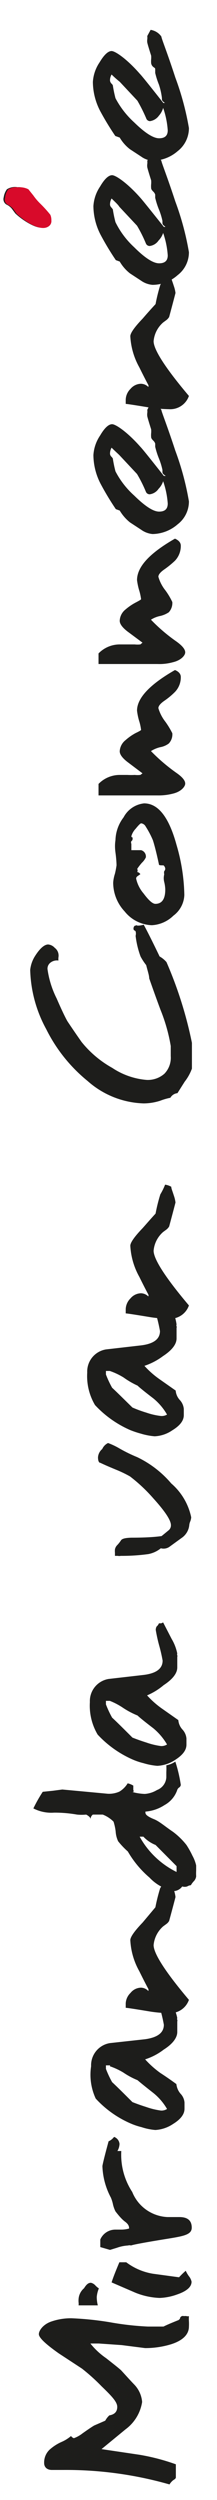
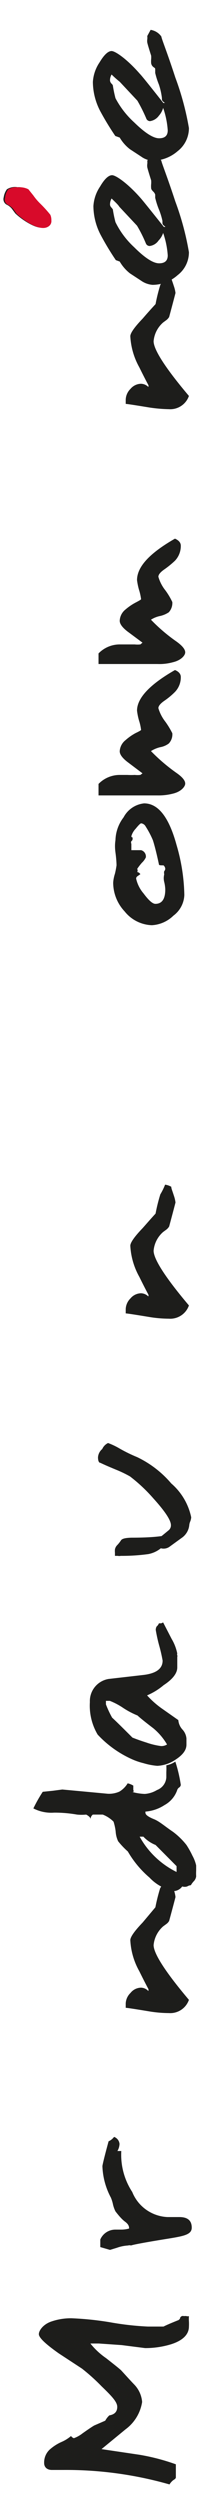
<svg xmlns="http://www.w3.org/2000/svg" id="Laag_1" data-name="Laag 1" viewBox="0 0 12.29 141.56">
  <defs>
    <style>.cls-1{fill:#1d1d1b;}.cls-2{fill:#d80a2a;}</style>
  </defs>
  <title>miranda-van-comenée</title>
  <path class="cls-1" d="M10.42,131.15a.4.4,0,0,1,.15,0,.27.27,0,0,0,.13,0,2.44,2.44,0,0,0,0,.3,2.75,2.75,0,0,1,0,.29c0,.45-.35.79-1,1a5,5,0,0,1-1.48.22l-1.33-.17L5.6,132.7H5.12a4.11,4.11,0,0,0,.89.83c.52.41.81.64.87.71.24.26.47.52.71.77a1.61,1.61,0,0,1,.46,1,2.38,2.38,0,0,1-.94,1.55l-1.36,1.12L7.9,139a11.88,11.88,0,0,1,2.06.54q0,.1,0,.39c0,.19,0,.3,0,.34s0,.08-.15.17a.9.9,0,0,0-.21.24,21.25,21.25,0,0,0-6-.82l-.66,0c-.29,0-.44-.17-.44-.39a1,1,0,0,1,.31-.76,2.59,2.59,0,0,1,.66-.43,2.12,2.12,0,0,0,.55-.34c.07.08.13.12.17.12a1.77,1.77,0,0,0,.48-.27c.38-.27.61-.42.67-.45l.62-.27a1.19,1.19,0,0,1,.23-.3c.29-.05.45-.2.45-.48s-.3-.6-.89-1.17a11,11,0,0,0-1.11-1l-1.31-.86c-.75-.53-1.13-.89-1.13-1.09s.24-.56.72-.72a3.39,3.39,0,0,1,1.13-.18,17.45,17.45,0,0,1,2.2.23,16.36,16.36,0,0,0,2.12.24l.39,0,.5,0c.22-.11.51-.23.86-.37,0,0,0,0,.07-.07A.17.17,0,0,1,10.42,131.15Z" />
-   <path class="cls-1" d="M5.15,129.26a.49.49,0,0,1,.25.15,1.1,1.1,0,0,0,.2.17,1.62,1.62,0,0,0-.12.48,2,2,0,0,0,.06.48H4.45a.75.75,0,0,0,0-.17,1.08,1.08,0,0,1,0-.19.88.88,0,0,1,.31-.61C4.89,129.36,5,129.26,5.15,129.26Zm2-1.16a3.42,3.42,0,0,0,1.52.65l1.47.2a4.62,4.62,0,0,1,.38-.37,1.68,1.68,0,0,0,.18.31.73.73,0,0,1,.15.31q0,.44-.81.72a3.21,3.21,0,0,1-1,.2,4.05,4.05,0,0,1-1.38-.3l-1.34-.58c.08-.26.23-.64.44-1.14Z" />
  <path class="cls-1" d="M6.46,121a.47.47,0,0,1,.31.4.86.86,0,0,1-.12.4s.1,0,.22,0a3.85,3.85,0,0,0,.62,2.32,2.26,2.26,0,0,0,2,1.42l.28,0,.39,0c.47,0,.7.2.7.6s-.46.48-1.38.63c-1.24.2-1.93.33-2.06.38a.29.29,0,0,0-.17,0,2.24,2.24,0,0,0-.63.13l-.39.12-.55-.16v-.43a.93.93,0,0,1,.84-.56h.33a1.65,1.65,0,0,0,.46-.06c0-.09,0-.22-.23-.39s-.46-.48-.54-.58a1.76,1.76,0,0,1-.14-.39,2.06,2.06,0,0,0-.12-.39,4.07,4.07,0,0,1-.48-1.78c0-.06.11-.53.35-1.41A.78.78,0,0,0,6.46,121Z" />
-   <path class="cls-1" d="M9.24,112.51l.48.93a2.65,2.65,0,0,1,.32.83.13.13,0,0,0,0,.1.12.12,0,0,1,0,.09c0,.05,0,.15,0,.31s0,.26,0,.29c0,.32-.25.67-.77,1a3.44,3.44,0,0,1-1.05.55,5.51,5.51,0,0,0,.86.77c.31.2.61.41.91.63a1,1,0,0,0,.23.54.82.82,0,0,1,.23.5v.36c0,.3-.21.59-.65.86a2,2,0,0,1-1,.34,3.35,3.35,0,0,1-.78-.16,3.84,3.84,0,0,1-.6-.2,5.82,5.82,0,0,1-2-1.42A3.2,3.2,0,0,1,5.16,117a1.27,1.27,0,0,1,1.06-1.31l2-.22c.71-.1,1.06-.37,1.06-.82a8.34,8.34,0,0,0-.2-.86c-.13-.54-.19-.83-.19-.88a.44.44,0,0,1,.05-.19.49.49,0,0,0,.06-.17l.13,0Zm-3,4.44H6v.2a5.63,5.63,0,0,0,.35.75c.28.26.66.64,1.15,1.13.15.06.41.16.79.28a4.15,4.15,0,0,0,.83.2.59.59,0,0,0,.34-.09,3.26,3.26,0,0,0-.78-.91c-.51-.4-.8-.64-.89-.72a4.35,4.35,0,0,1-.8-.43A3.9,3.9,0,0,0,6.22,117Z" />
  <path class="cls-1" d="M9.35,106.4a.89.89,0,0,1,.35.13c0,.09.07.25.14.47a1.83,1.83,0,0,1,.1.42s-.12.47-.36,1.35a.53.53,0,0,1-.15.17l-.19.14a1.61,1.61,0,0,0-.54,1.06c0,.47.65,1.5,2,3.1a1.12,1.12,0,0,1-1.14.75,6.93,6.93,0,0,1-1.13-.1c-.73-.12-1.17-.19-1.31-.2v-.25a.88.88,0,0,1,.27-.59.78.78,0,0,1,.59-.3.58.58,0,0,1,.42.19.17.17,0,0,0,0-.12s-.17-.31-.51-1a4,4,0,0,1-.51-1.76c0-.18.24-.52.7-1L8.8,108a10.33,10.33,0,0,1,.27-1.08A3.69,3.69,0,0,0,9.35,106.4Z" />
  <path class="cls-1" d="M9.93,99.75a8,8,0,0,1,.31,1.32.21.21,0,0,1-.1.15.29.29,0,0,0-.11.16,1.54,1.54,0,0,1-.71.83,2.29,2.29,0,0,1-1.08.37h0s0,0,0,0a.15.15,0,0,0,0,.08c0,.1.16.22.48.35s.61.4,1.07.71a4,4,0,0,1,.77.75,5,5,0,0,1,.34.61,2.11,2.11,0,0,1,.21.55s0,.13,0,.29a3.19,3.19,0,0,0,0,.33.51.51,0,0,1-.11.25,1.18,1.18,0,0,0-.19.25s-.09,0-.21.07a.47.47,0,0,1-.28,0,.63.63,0,0,1-.44.26,2.51,2.51,0,0,1-1.41-.76,5.66,5.66,0,0,1-1.23-1.48,4.63,4.63,0,0,1-.55-.58,1.53,1.53,0,0,1-.14-.56,3,3,0,0,0-.12-.55,1.78,1.78,0,0,0-.61-.4H5.26a.32.32,0,0,0-.13.27c0-.09-.08-.18-.25-.27a2.62,2.62,0,0,1-.52,0,7.25,7.25,0,0,0-1.3-.11,2.2,2.2,0,0,1-1.17-.24,8.35,8.35,0,0,1,.53-.94L3,101.4l.53-.07,1.29.12,1.28.12a1.44,1.44,0,0,0,.66-.12,1.38,1.38,0,0,0,.47-.47,1,1,0,0,1,.32.13v.25a.09.09,0,0,1,0,.11s-.06,0-.06,0a3.08,3.08,0,0,0,.71.11,1.54,1.54,0,0,0,.69-.22.82.82,0,0,0,.53-.72s0-.13,0-.3a3.65,3.65,0,0,0,0-.38A1.4,1.4,0,0,0,9.93,99.75ZM8.12,104H7.91A4.83,4.83,0,0,0,10,106v-.33l-1.19-1.2A1.92,1.92,0,0,1,8.12,104Z" />
  <path class="cls-1" d="M9.24,91.87l.48.93a2.65,2.65,0,0,1,.32.83.13.13,0,0,0,0,.1.12.12,0,0,1,0,.09s0,.14,0,.3,0,.26,0,.3c0,.32-.25.66-.77,1A3.68,3.68,0,0,1,8.33,96a5.07,5.07,0,0,0,.86.76l.91.64a.9.9,0,0,0,.23.53.86.86,0,0,1,.23.51v.35c0,.31-.21.59-.65.87a2,2,0,0,1-1,.33,3.76,3.76,0,0,1-.78-.15,3.84,3.84,0,0,1-.6-.2,6,6,0,0,1-2-1.42,3.22,3.22,0,0,1-.44-1.84,1.27,1.27,0,0,1,1.06-1.31l2-.23c.71-.09,1.06-.36,1.06-.81a8.82,8.82,0,0,0-.2-.87,8.87,8.87,0,0,1-.19-.87.41.41,0,0,1,.05-.19A.46.46,0,0,0,9,91.92l.13,0Zm-3,4.44H6v.2a5.63,5.63,0,0,0,.35.75c.28.26.66.64,1.15,1.13.15.06.41.16.79.28a4.15,4.15,0,0,0,.83.2.59.59,0,0,0,.34-.09,3.46,3.46,0,0,0-.78-.92c-.51-.39-.8-.63-.89-.72a4.66,4.66,0,0,1-.8-.42A3.9,3.9,0,0,0,6.22,96.31Z" />
  <path class="cls-1" d="M6.12,81.71a4.07,4.07,0,0,1,.65.31,8.59,8.59,0,0,0,1,.49A5.84,5.84,0,0,1,9.7,84a3.47,3.47,0,0,1,1.13,1.92.91.91,0,0,1-.05.22.66.66,0,0,0-.06.22,1,1,0,0,1-.44.73l-.66.48a.58.58,0,0,1-.51.1A1.6,1.6,0,0,1,8.4,88a10.91,10.91,0,0,1-1.56.1.41.41,0,0,1-.17,0l-.16,0s0-.09,0-.17a1,1,0,0,1,0-.2.48.48,0,0,1,.14-.25,2,2,0,0,0,.21-.27c.07-.09.26-.13.58-.14q1.07,0,1.71-.09s.15-.12.39-.32a.36.36,0,0,0,.14-.3c0-.28-.34-.79-1-1.52a9.07,9.07,0,0,0-1.32-1.24,6.7,6.7,0,0,0-.79-.38c-.31-.13-.6-.25-.89-.39-.09,0-.13-.14-.13-.31a.67.67,0,0,1,.24-.47A.69.69,0,0,1,6.12,81.71Z" />
-   <path class="cls-1" d="M9.24,73.19l.48.93A2.65,2.65,0,0,1,10,75a.13.13,0,0,0,0,.1.12.12,0,0,1,0,.09s0,.14,0,.3,0,.26,0,.3c0,.32-.25.66-.77,1a3.68,3.68,0,0,1-1.05.55,5.07,5.07,0,0,0,.86.76l.91.64a.9.9,0,0,0,.23.53.86.86,0,0,1,.23.51v.35c0,.31-.21.59-.65.86a1.92,1.92,0,0,1-1,.34,3.76,3.76,0,0,1-.78-.15,5.47,5.47,0,0,1-.6-.2,6,6,0,0,1-2-1.42,3.22,3.22,0,0,1-.44-1.84,1.27,1.27,0,0,1,1.06-1.31l2-.23c.71-.09,1.06-.36,1.06-.81a8.82,8.82,0,0,0-.2-.87,8.87,8.87,0,0,1-.19-.87.41.41,0,0,1,.05-.19A.46.46,0,0,0,9,73.24l.13,0Zm-3,4.44H6v.2a5.63,5.63,0,0,0,.35.75c.28.26.66.64,1.15,1.12a7,7,0,0,0,.79.29,3.85,3.85,0,0,0,.83.19.59.59,0,0,0,.34-.08,3.31,3.31,0,0,0-.78-.92c-.51-.39-.8-.63-.89-.72A4.66,4.66,0,0,1,7,78,3.9,3.9,0,0,0,6.22,77.63Z" />
  <path class="cls-1" d="M9.35,67.08a1,1,0,0,1,.35.12c0,.1.07.25.14.48a1.92,1.92,0,0,1,.1.41s-.12.47-.36,1.36a.66.66,0,0,1-.15.17l-.19.14a1.59,1.59,0,0,0-.54,1.06c0,.47.65,1.5,2,3.1a1.12,1.12,0,0,1-1.14.75,6.93,6.93,0,0,1-1.13-.1c-.73-.12-1.17-.19-1.31-.2v-.25a.9.9,0,0,1,.27-.6.8.8,0,0,1,.59-.29.61.61,0,0,1,.42.18.14.14,0,0,0,0-.11s-.17-.31-.51-1a4.05,4.05,0,0,1-.51-1.76c0-.18.24-.52.7-1,.24-.27.48-.55.73-.82a9.8,9.8,0,0,1,.27-1.09A3.5,3.5,0,0,0,9.35,67.08Z" />
-   <path class="cls-1" d="M7.71,52.36c0,.07.18.07.43,0q.31.57.9,1.8a1.4,1.4,0,0,1,.39.32,22.87,22.87,0,0,1,1.44,4.57s0,.29,0,.72,0,.68,0,.74a2.72,2.72,0,0,1-.41.74l-.41.65a.52.52,0,0,0-.4.26,3.63,3.63,0,0,0-.58.17,3.11,3.11,0,0,1-.93.15,5,5,0,0,1-3.18-1.27,8.87,8.87,0,0,1-2.34-2.93,7.39,7.39,0,0,1-.91-3.36A1.82,1.82,0,0,1,2,54.11c.27-.42.52-.63.73-.63a.57.57,0,0,1,.37.19.54.54,0,0,1,.21.34.58.58,0,0,1,0,.2.92.92,0,0,0,0,.18.59.59,0,0,0-.44.11.43.43,0,0,0-.18.37,5.34,5.34,0,0,0,.52,1.67c.29.67.5,1.1.61,1.29.34.51.61.9.8,1.17a5.92,5.92,0,0,0,1.74,1.47,4.1,4.1,0,0,0,1.95.68,1.42,1.42,0,0,0,1-.35,1.3,1.3,0,0,0,.36-1v-.57a9.77,9.77,0,0,0-.58-2.05c-.22-.59-.43-1.18-.64-1.78,0-.17-.09-.42-.17-.75a3.19,3.19,0,0,1-.32-.49,5.06,5.06,0,0,1-.27-1.09.28.28,0,0,1,0-.13.4.4,0,0,0,0-.15.1.1,0,0,0-.07-.1.11.11,0,0,1-.06-.11.21.21,0,0,1,.07-.16C7.72,52.41,7.73,52.38,7.71,52.36Z" />
  <path class="cls-1" d="M8.16,45.49c.8,0,1.41.78,1.84,2.36a10.63,10.63,0,0,1,.44,2.83,1.53,1.53,0,0,1-.62,1.17,1.89,1.89,0,0,1-1.22.54,2.06,2.06,0,0,1-1.54-.78A2.39,2.39,0,0,1,6.41,50s0-.22.1-.53A4.86,4.86,0,0,0,6.6,49s0-.28-.06-.72,0-.67,0-.73A2.22,2.22,0,0,1,7,46.28,1.49,1.49,0,0,1,8.16,45.49ZM8,46.62c-.05,0-.15.1-.32.31a1,1,0,0,0-.24.42s0,.07.07.07v.07a.15.15,0,0,1-.07.14.17.17,0,0,0,0,.15v.36l.55,0a.37.37,0,0,1,.27.41,1,1,0,0,1-.22.3,3.4,3.4,0,0,0-.27.35.18.18,0,0,1,0,.18s.1,0,.18.12l-.17.12a.16.16,0,0,0-.07.13,1.93,1.93,0,0,0,.42.84c.29.39.51.59.67.59.37,0,.56-.27.56-.81,0,0,0-.19-.06-.43s0-.4,0-.44a.37.37,0,0,1,0-.17.22.22,0,0,0,.06-.13.28.28,0,0,0-.1-.2C9.07,49,9,49,9,48.94c-.14-.66-.26-1.11-.34-1.36a5.08,5.08,0,0,0-.41-.78A.34.34,0,0,0,8,46.62Z" />
  <path class="cls-1" d="M9.91,37.94c.22.09.33.23.33.39a1.19,1.19,0,0,1-.33.85,4.12,4.12,0,0,1-.6.5c-.23.16-.34.3-.34.42a2.3,2.3,0,0,0,.39.76,4.66,4.66,0,0,1,.4.66.75.75,0,0,1-.2.58,1.14,1.14,0,0,1-.49.21,1.74,1.74,0,0,0-.52.22A10.27,10.27,0,0,0,10,43.77c.33.23.49.43.49.6s-.23.46-.7.57a3.2,3.2,0,0,1-.86.1H5.58v-.65a1.67,1.67,0,0,1,1.22-.51l.42,0a3.6,3.6,0,0,0,.41,0,1.51,1.51,0,0,0,.32,0l.12-.09-.86-.65c-.28-.22-.43-.42-.43-.6a.86.86,0,0,1,.33-.63,3,3,0,0,1,.57-.4c.21-.1.31-.16.31-.18a2.86,2.86,0,0,0-.12-.54,3.5,3.5,0,0,1-.11-.55C7.76,39.53,8.48,38.76,9.91,37.94Z" />
  <path class="cls-1" d="M9.91,30.5c.22.1.33.23.33.4a1.21,1.21,0,0,1-.33.85,5.21,5.21,0,0,1-.6.49c-.23.16-.34.3-.34.42a2.21,2.21,0,0,0,.39.76,3.9,3.9,0,0,1,.4.67.78.78,0,0,1-.2.58,1.45,1.45,0,0,1-.49.21,1.54,1.54,0,0,0-.52.21A9.66,9.66,0,0,0,10,36.33c.33.24.49.44.49.61s-.23.45-.7.56a2.85,2.85,0,0,1-.86.1H5.58V37a1.67,1.67,0,0,1,1.22-.51l.42,0,.41,0a1.51,1.51,0,0,0,.32,0l.12-.1-.86-.64c-.28-.22-.43-.42-.43-.6a.86.86,0,0,1,.33-.64,3.07,3.07,0,0,1,.57-.39c.21-.11.31-.17.31-.19a3,3,0,0,0-.12-.54,3.71,3.71,0,0,1-.11-.54C7.76,32.09,8.48,31.32,9.91,30.5Z" />
-   <path class="cls-1" d="M8.53,22.83a.89.89,0,0,1,.61.38c0,.09.32.87.79,2.31a15.86,15.86,0,0,1,.77,2.87,1.63,1.63,0,0,1-.64,1.3,2.21,2.21,0,0,1-1.42.55A1.31,1.31,0,0,1,8,30l-.64-.42a2.51,2.51,0,0,1-.58-.67l-.22-.08a15.57,15.57,0,0,1-.86-1.43,3.58,3.58,0,0,1-.41-1.63,2.22,2.22,0,0,1,.38-1.11c.25-.43.48-.64.68-.64s.85.43,1.6,1.28c.11.11.55.66,1.33,1.65,0,0,.05,0,.09,0s0,0-.09-.08a.17.17,0,0,1-.08-.15s0-.06,0-.05,0,0,0-.06a3.82,3.82,0,0,0-.2-.65,4.45,4.45,0,0,1-.21-.66c0-.06,0-.09,0-.1s0,0,0-.08a.4.4,0,0,0-.11-.17c-.08-.08-.12-.14-.12-.2a1.22,1.22,0,0,1,0-.22,1.22,1.22,0,0,0,0-.22c-.15-.47-.22-.72-.22-.75a.66.66,0,0,1,0-.17.67.67,0,0,0,0-.18ZM6.32,25.35a.69.69,0,0,0-.09.34.25.25,0,0,0,.08.17.58.58,0,0,1,.08.1,6.81,6.81,0,0,0,.15.73A4.81,4.81,0,0,0,7.6,28.06c.61.6,1.08.91,1.41.91s.49-.15.49-.46a4.91,4.91,0,0,0-.26-1.26,1.1,1.1,0,0,1-.26.43.72.72,0,0,1-.5.31.23.23,0,0,1-.22-.15,7.64,7.64,0,0,0-.5-1l-1-1.07C6.68,25.69,6.52,25.55,6.32,25.35Z" />
  <path class="cls-1" d="M9.35,15.58a1,1,0,0,1,.35.12c0,.1.07.25.14.48a1.92,1.92,0,0,1,.1.41s-.12.47-.36,1.36a.66.66,0,0,1-.15.17l-.19.14a1.59,1.59,0,0,0-.54,1.06c0,.47.65,1.5,2,3.1a1.12,1.12,0,0,1-1.14.75,8.25,8.25,0,0,1-1.13-.1c-.73-.12-1.17-.19-1.31-.2v-.25a.9.9,0,0,1,.27-.6.8.8,0,0,1,.59-.29.61.61,0,0,1,.42.18.14.14,0,0,0,0-.11s-.17-.31-.51-1a4.05,4.05,0,0,1-.51-1.76c0-.18.24-.52.7-1,.24-.28.48-.55.73-.82a9.8,9.8,0,0,1,.27-1.09A3.5,3.5,0,0,0,9.35,15.58Z" />
  <path class="cls-1" d="M8.53,8.72a.89.89,0,0,1,.61.38c0,.09.32.87.79,2.31a15.86,15.86,0,0,1,.77,2.87,1.63,1.63,0,0,1-.64,1.3,2.15,2.15,0,0,1-1.42.55A1.31,1.31,0,0,1,8,15.9l-.64-.42a2.36,2.36,0,0,1-.58-.67l-.22-.08a15.57,15.57,0,0,1-.86-1.43,3.58,3.58,0,0,1-.41-1.63,2.22,2.22,0,0,1,.38-1.11c.25-.43.48-.64.68-.64s.85.43,1.6,1.28c.11.12.55.67,1.33,1.65,0,0,.05,0,.09,0l-.09-.08a.17.17,0,0,1-.08-.15s0-.06,0-.05,0,0,0-.06a3.82,3.82,0,0,0-.2-.65,4.45,4.45,0,0,1-.21-.66c0-.06,0-.09,0-.1s0,0,0-.08a.4.4,0,0,0-.11-.17c-.08-.08-.12-.14-.12-.2a1.22,1.22,0,0,1,0-.22,1.22,1.22,0,0,0,0-.22c-.15-.47-.22-.72-.22-.75a.66.66,0,0,1,0-.17.67.67,0,0,0,0-.18ZM6.32,11.24a.69.69,0,0,0-.09.34.25.25,0,0,0,.08.17l.08.1a6.81,6.81,0,0,0,.15.73A4.81,4.81,0,0,0,7.6,14c.61.61,1.08.91,1.41.91s.49-.15.49-.45a4.89,4.89,0,0,0-.26-1.27,1.1,1.1,0,0,1-.26.43.72.72,0,0,1-.5.31.23.23,0,0,1-.22-.15,7.64,7.64,0,0,0-.5-1l-1-1.07C6.68,11.58,6.52,11.44,6.32,11.24Zm-4.79-.53a4.05,4.05,0,0,1,.29.35,2.23,2.23,0,0,0,.38.45,5.14,5.14,0,0,1,.57.64.73.73,0,0,1,.06.32.38.38,0,0,1-.07.27c-.22.23-.57.21-1.07-.06a4.08,4.08,0,0,1-.82-.59l-.2-.27a.87.87,0,0,0-.31-.24.36.36,0,0,1-.15-.41,1,1,0,0,1,.18-.45A.85.85,0,0,1,1,10.6,1,1,0,0,1,1.53,10.71Z" />
  <path class="cls-1" d="M8.53,1.69a.92.92,0,0,1,.61.38c0,.1.32.87.79,2.32a15.86,15.86,0,0,1,.77,2.86,1.65,1.65,0,0,1-.64,1.31,2.19,2.19,0,0,1-1.42.54A1.22,1.22,0,0,1,8,8.87l-.64-.42a2.3,2.3,0,0,1-.58-.66L6.53,7.7a15.89,15.89,0,0,1-.86-1.42,3.62,3.62,0,0,1-.41-1.64,2.22,2.22,0,0,1,.38-1.11c.25-.42.48-.64.68-.64s.85.43,1.6,1.29c.11.11.55.66,1.33,1.65,0,0,.05,0,.09,0l-.09-.07a.18.18,0,0,1-.08-.15s0-.07,0-.06,0,0,0,0A3.78,3.78,0,0,0,9,4.79a4.45,4.45,0,0,1-.21-.66s0-.09,0-.09,0,0,0-.09,0-.08-.11-.16a.33.33,0,0,1-.12-.21,1.34,1.34,0,0,1,0-.22,1.14,1.14,0,0,0,0-.21c-.15-.47-.22-.72-.22-.75a.59.59,0,0,1,0-.17.81.81,0,0,0,0-.19ZM6.32,4.22a.64.64,0,0,0-.09.34.29.29,0,0,0,.08.17.34.34,0,0,1,.08.1,7.34,7.34,0,0,0,.15.73A5,5,0,0,0,7.6,6.93q.92.9,1.41.9c.33,0,.49-.15.49-.45a4.89,4.89,0,0,0-.26-1.27A1.12,1.12,0,0,1,9,6.55a.76.76,0,0,1-.5.31.23.23,0,0,1-.22-.16,9.17,9.17,0,0,0-.5-1l-1-1.07A5.9,5.9,0,0,1,6.32,4.22Z" />
  <path class="cls-2" d="M1.61,10.72l.28.35a3.19,3.19,0,0,0,.38.45,7.15,7.15,0,0,1,.58.64.73.73,0,0,1,.06.32.36.36,0,0,1-.08.27c-.21.23-.57.21-1.07-.05a4.43,4.43,0,0,1-.82-.6l-.19-.27a1,1,0,0,0-.31-.24.33.33,0,0,1-.15-.41.94.94,0,0,1,.17-.45.86.86,0,0,1,.59-.12A1,1,0,0,1,1.61,10.72Z" />
</svg>